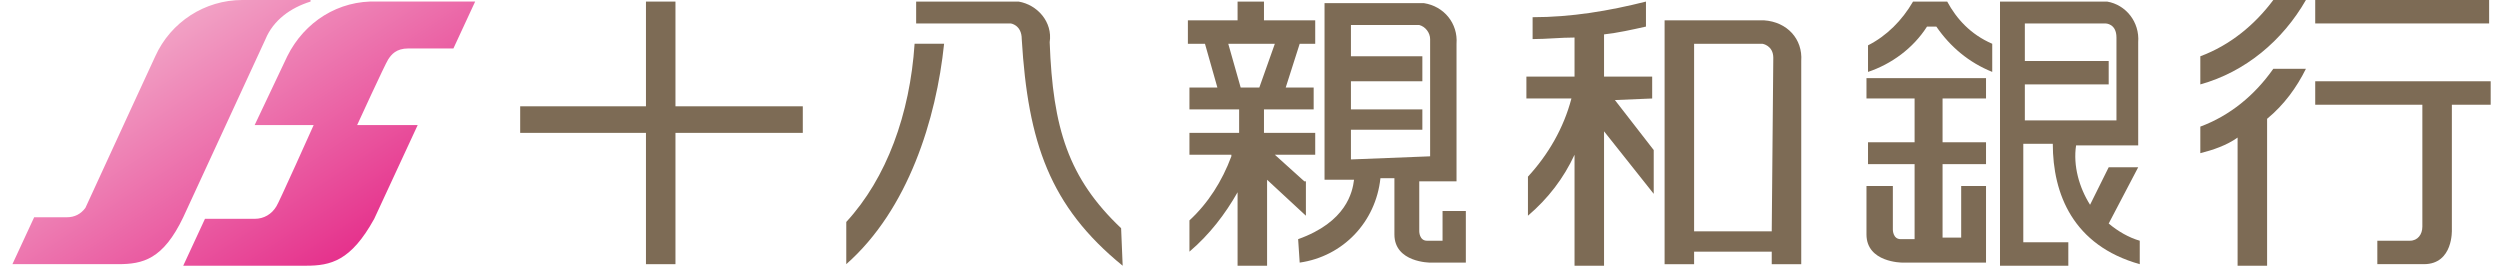
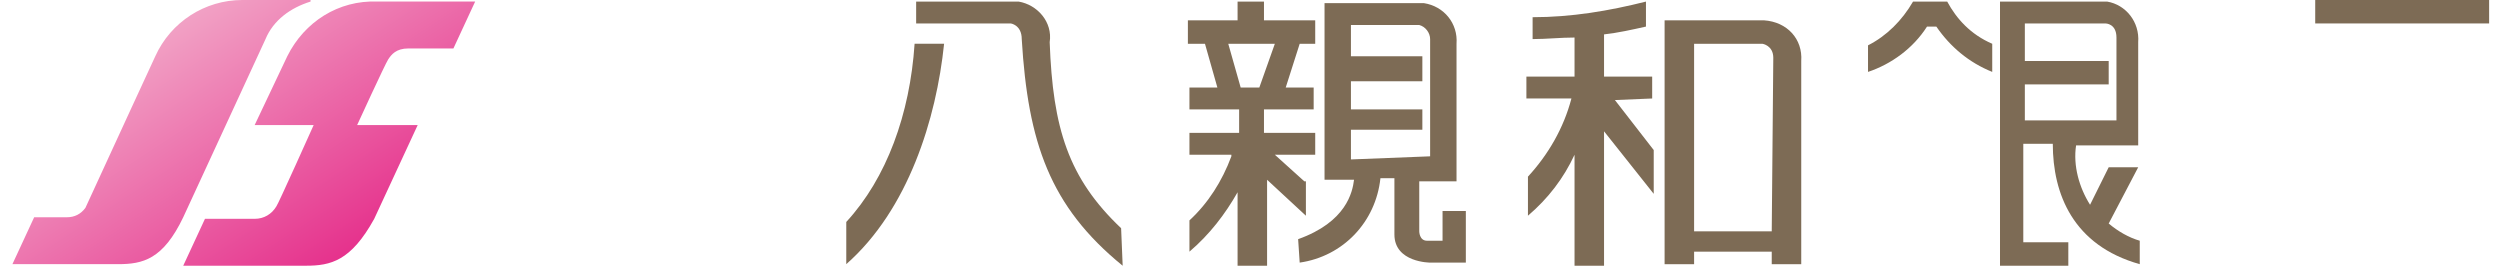
<svg xmlns="http://www.w3.org/2000/svg" width="161" height="18" viewBox="0 0 161 18" fill="none">
  <path d="M106.4 6.343V4.933H103.3V2.215C104.2 2.115 105.1 1.913 106 1.712V0.102C103.6 0.706 101.2 1.108 98.7 1.108V2.517C99.6 2.517 100.5 2.417 101.4 2.417V4.933H98.3V6.343H101.2C100.7 8.255 99.7 9.966 98.4 11.376V13.892C99.7 12.785 100.7 11.476 101.4 9.966V17.113H103.3V8.456L106.5 12.483V9.664L104 6.443L106.4 6.343ZM84 11.678L82.1 9.966H84.7V8.557H81.4V7.047H84.6V5.638H82.8L83.7 2.819H84.7V1.309H81.4V0.102H79.7V1.309H76.5V2.819H77.6L78.4 5.638H76.6V7.047H79.8V8.557H76.6V9.966H79.3V10.067C78.7 11.678 77.8 13.087 76.6 14.194V16.207C77.9 15.1 78.9 13.791 79.7 12.382V17.113H81.6V11.577L84.1 13.892V11.678H84ZM81.1 5.638H79.9L79.1 2.819H82.1L81.1 5.638ZM92.8 15.503H91.9C91.4 15.503 91.4 14.899 91.4 14.899V11.678H93.8V2.819C93.9 1.511 93 0.404 91.7 0.202C91.6 0.202 91.5 0.202 91.4 0.202H85.3V11.577H87.2C87.1 12.382 86.7 14.295 83.6 15.402L83.7 16.912C86.5 16.509 88.6 14.295 88.9 11.476H89.8V15.1C89.8 16.912 92.1 16.912 92.1 16.912H94.4V13.59H92.9V15.503H92.8ZM87 10.268V8.356H91.6V7.047H87V5.235H91.6V3.625H87V1.611H91.4C91.8 1.712 92.1 2.115 92.1 2.517V10.067L87 10.268ZM113.6 1.309H107.2V17.013H109.1V16.207H114.1V17.013H116V3.927C116.1 2.517 115.1 1.41 113.6 1.309C113.7 1.309 113.7 1.309 113.6 1.309ZM114.1 14.899H109.1V2.819H113.5C113.5 2.819 114.2 2.92 114.2 3.725L114.1 14.899Z" fill="#7D6B55" />
-   <path d="M51.7 6.846H43.5V0.102H41.6V6.846H33.5V8.557H41.6V17.013H43.5V8.557H51.7V6.846Z" fill="#7D6B55" />
-   <path d="M120.3 6.342H123.3V9.16H120.3V10.57H123.3V15.401H122.4C121.9 15.401 121.9 14.797 121.9 14.797V11.979H120.201V15.099C120.201 16.911 122.5 16.911 122.5 16.911H127.9V11.979H126.3V15.301H125.101V10.57H127.9V9.16H125.101V6.342H127.9V5.033H120.201V6.342H120.3Z" fill="#7D6B55" />
  <path d="M125.4 0.102H123.2C122.5 1.309 121.5 2.316 120.3 2.92V4.631C121.8 4.128 123.2 3.121 124.1 1.712H124.7C125.6 3.021 126.8 4.027 128.3 4.631V2.819C126.9 2.215 126 1.209 125.4 0.102Z" fill="#7D6B55" />
  <path d="M135.5 0.102H128.8V17.113H133.2V15.603H130.3V9.262H132.2C132.2 12.483 133.5 15.805 137.8 17.013V15.503C137.1 15.301 136.4 14.899 135.8 14.395L137.7 10.772H135.8L134.6 13.188C133.9 12.08 133.5 10.671 133.7 9.362H137.7V2.719C137.8 1.41 136.9 0.303 135.7 0.102C135.7 0.102 135.6 0.102 135.5 0.102ZM136.3 7.752H130.4V5.437H135.8V3.927H130.4V1.511H135.6C135.6 1.511 136.3 1.511 136.3 2.417V7.752Z" fill="#7D6B55" />
-   <path d="M149.1 6.744H156V14.596C156 15.099 155.7 15.502 155.2 15.502H155.1H153.1V17.012H156.1C158 17.012 157.9 14.797 157.9 14.797V6.744H160.4V5.234H149.1V6.744Z" fill="#7D6B55" />
-   <path d="M160.3 0H149.1V1.51H160.3V0Z" fill="#7D6B55" />
-   <path d="M141.701 3.624V5.436C144.601 4.63 147.001 2.617 148.501 0H146.401C145.201 1.611 143.601 2.919 141.701 3.624Z" fill="#7D6B55" />
-   <path d="M141.701 8.154V9.865C142.501 9.664 143.401 9.362 144.101 8.859V17.113H146.001V7.651C147.101 6.745 147.901 5.638 148.501 4.43H146.401C145.201 6.141 143.601 7.45 141.701 8.154Z" fill="#7D6B55" />
+   <path d="M160.3 0H149.1V1.51H160.3V0" fill="#7D6B55" />
  <path d="M72.2 14.697C68.8 11.476 67.8 8.255 67.6 2.719C67.8 1.41 66.8 0.303 65.6 0.102C65.5 0.102 65.4 0.102 65.3 0.102H59V1.511H65.1C65.1 1.511 65.8 1.611 65.8 2.517C66.2 9.161 67.6 13.288 72.3 17.113L72.2 14.697Z" fill="#7D6B55" />
  <path d="M54.5 14.294V17.012C58.5 13.488 60.3 7.65 60.8 2.818H58.9C58.6 7.348 57.1 11.475 54.5 14.294Z" fill="#7D6B55" />
  <path d="M24.3 0.101C21.8 2.24995e-08 19.6 1.409 18.5 3.624L16.4 8.053H20.2C20.2 8.053 17.9 13.187 17.8 13.287C17.5 13.791 17 14.092 16.4 14.092H13.2L11.8 17.112H19.7C21.3 17.112 22.6 16.81 24.1 14.092L26.9 8.053H23C23 8.053 24.8 4.127 25 3.825C25.2 3.523 25.5 3.12 26.3 3.12H29.2L30.6 0.101H24.3ZM20 0.101C18.7 0.503 17.6 1.309 17.1 2.517C16.4 4.026 11.8 13.992 11.8 13.992C10.5 16.71 9.2 17.012 7.6 17.012H0.8L2.2 13.992H4.3C4.8 13.992 5.2 13.791 5.5 13.388C7.3 9.462 10 3.624 10 3.624C11 1.409 13.2 0 15.6 0H20V0.101Z" fill="url(#paint0_linear_414_4223)" />
  <defs>
    <linearGradient id="paint0_linear_414_4223" x1="21.635" y1="17.761" x2="10.522" y2="0.766" gradientUnits="userSpaceOnUse">
      <stop stop-color="#E52D8A" />
      <stop offset="1" stop-color="#F2A8C8" />
    </linearGradient>
  </defs>
</svg>